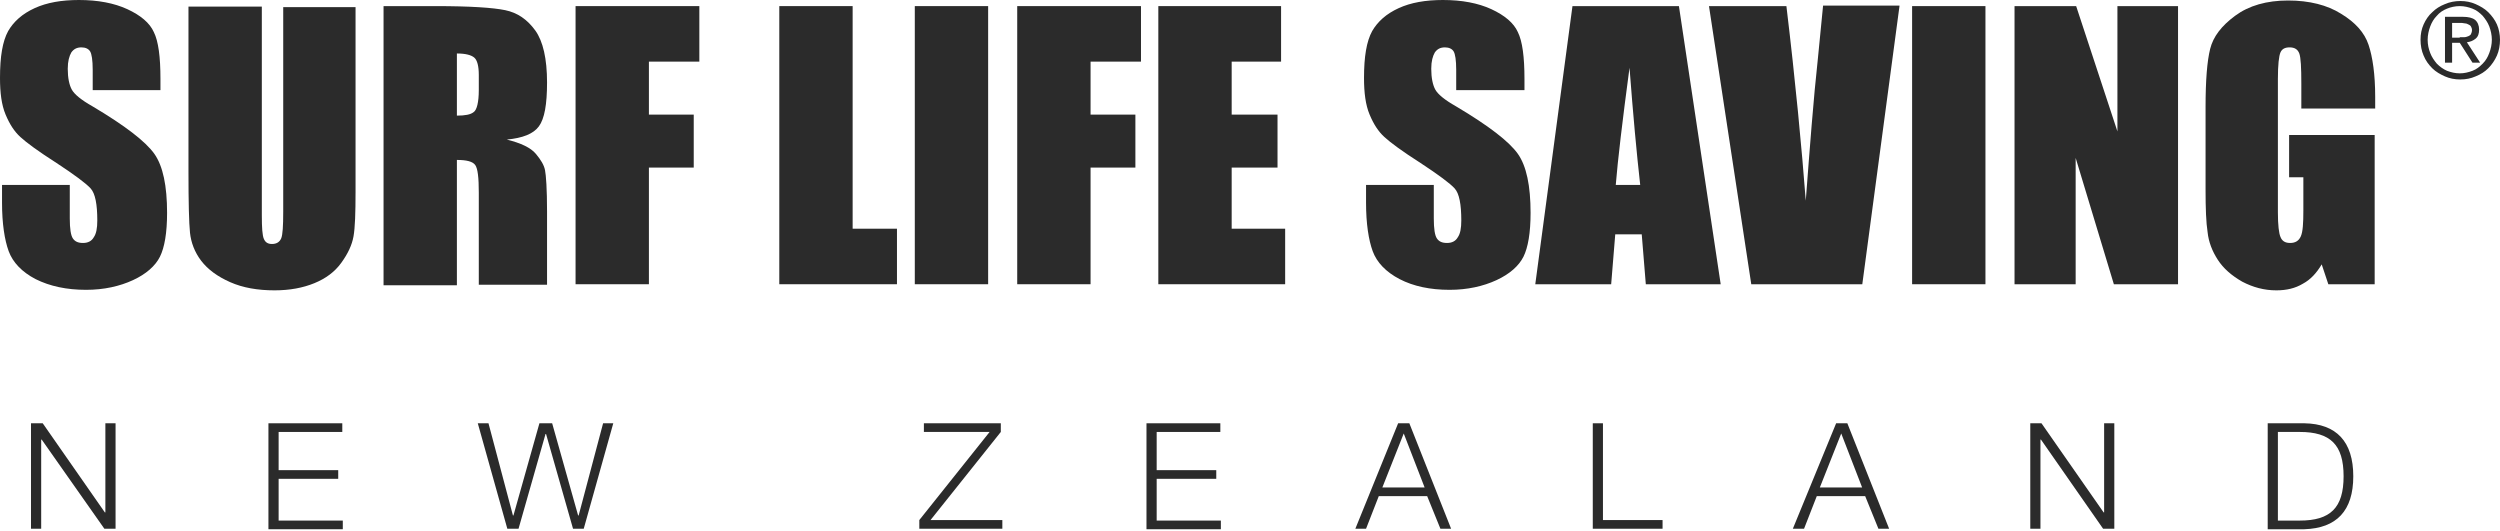
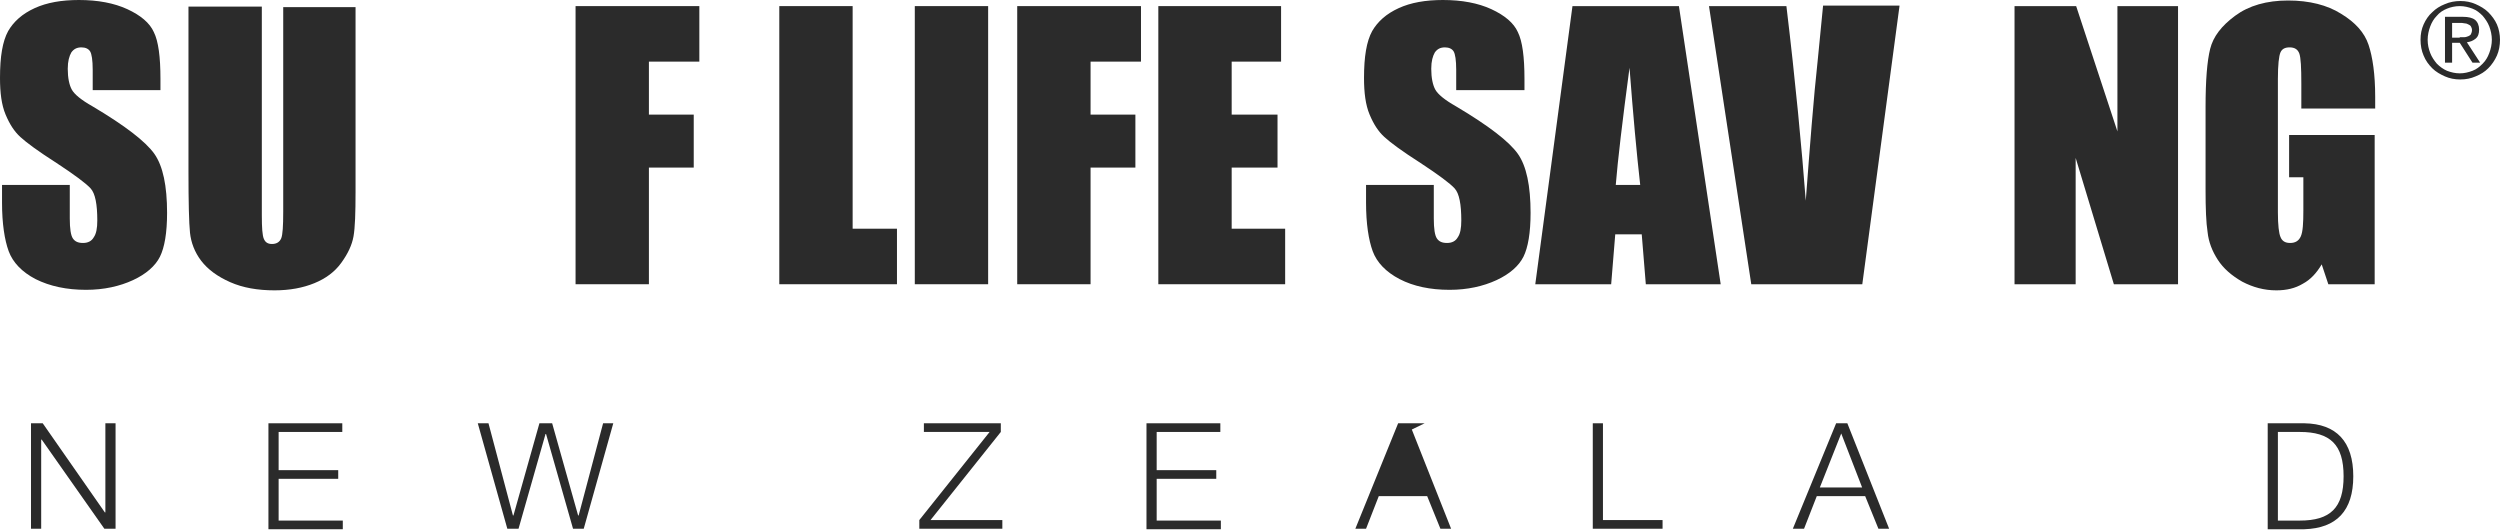
<svg xmlns="http://www.w3.org/2000/svg" width="160" height="34" viewBox="0 0 160 34" fill="none">
  <path d="M10.269 5.77H5.933V4.466C5.933 3.847 5.868 3.456 5.77 3.293C5.672 3.13 5.477 3.032 5.216 3.032C4.923 3.032 4.727 3.13 4.564 3.358C4.434 3.586 4.336 3.912 4.336 4.401C4.336 4.988 4.434 5.444 4.597 5.738C4.76 6.031 5.183 6.39 5.933 6.813C8.02 8.052 9.323 9.063 9.878 9.845C10.432 10.627 10.693 11.899 10.693 13.627C10.693 14.898 10.53 15.843 10.236 16.43C9.943 17.017 9.356 17.539 8.508 17.93C7.661 18.321 6.65 18.549 5.509 18.549C4.271 18.549 3.195 18.321 2.282 17.865C1.402 17.408 0.815 16.789 0.554 16.072C0.293 15.354 0.13 14.311 0.13 12.975V11.834H4.466V13.985C4.466 14.637 4.531 15.061 4.662 15.257C4.792 15.452 4.988 15.55 5.314 15.55C5.64 15.55 5.868 15.42 5.998 15.191C6.161 14.963 6.227 14.605 6.227 14.116C6.227 13.072 6.096 12.388 5.803 12.062C5.509 11.736 4.76 11.182 3.619 10.432C2.445 9.682 1.695 9.128 1.304 8.769C0.913 8.411 0.619 7.954 0.359 7.335C0.098 6.716 0 5.933 0 4.988C0 3.619 0.163 2.641 0.522 1.989C0.88 1.369 1.434 0.88 2.217 0.522C2.999 0.163 3.945 0 5.053 0C6.259 0 7.302 0.196 8.15 0.587C8.998 0.978 9.584 1.467 9.845 2.054C10.139 2.641 10.269 3.651 10.269 5.053V5.77Z" fill="#2B2B2B" />
  <path d="M22.755 0.391V12.29C22.755 13.627 22.723 14.572 22.625 15.126C22.527 15.68 22.266 16.235 21.842 16.821C21.419 17.408 20.832 17.832 20.115 18.125C19.397 18.419 18.55 18.582 17.572 18.582C16.496 18.582 15.551 18.419 14.736 18.06C13.921 17.701 13.301 17.245 12.877 16.691C12.454 16.137 12.226 15.517 12.16 14.898C12.095 14.279 12.062 12.942 12.062 10.953V0.424H16.757V13.79C16.757 14.572 16.789 15.061 16.887 15.289C16.985 15.517 17.148 15.615 17.409 15.615C17.702 15.615 17.898 15.485 17.996 15.257C18.093 15.028 18.126 14.442 18.126 13.561V0.456H22.755V0.391Z" fill="#2B2B2B" />
-   <path d="M24.579 0.391H27.872C30.089 0.391 31.556 0.489 32.338 0.652C33.121 0.815 33.74 1.239 34.262 1.956C34.751 2.64 35.011 3.749 35.011 5.281C35.011 6.683 34.848 7.596 34.49 8.085C34.131 8.574 33.447 8.834 32.436 8.932C33.349 9.16 33.968 9.454 34.294 9.845C34.62 10.236 34.816 10.562 34.881 10.888C34.946 11.214 35.011 12.094 35.011 13.529V18.223H30.643V12.323C30.643 11.377 30.578 10.79 30.415 10.562C30.252 10.334 29.861 10.236 29.241 10.236V18.256H24.547V0.391H24.579ZM29.241 3.423V7.4C29.763 7.4 30.121 7.335 30.317 7.172C30.513 7.041 30.643 6.552 30.643 5.77V4.792C30.643 4.238 30.545 3.847 30.35 3.684C30.154 3.521 29.795 3.423 29.241 3.423Z" fill="#2B2B2B" />
  <path d="M36.836 0.391H44.758V3.944H41.53V7.335H44.399V10.725H41.53V18.191H36.836V0.391Z" fill="#2B2B2B" />
  <path d="M54.569 0.391V14.637H57.406V18.191H49.875V0.391H54.569Z" fill="#2B2B2B" />
  <path d="M63.241 0.391V18.191H58.547V0.391H63.241Z" fill="#2B2B2B" />
  <path d="M65.102 0.391H73.023V3.944H69.796V7.335H72.665V10.725H69.796V18.191H65.102V0.391Z" fill="#2B2B2B" />
  <path d="M74.165 0.391H81.989V3.944H78.827V7.335H81.761V10.725H78.827V14.637H82.25V18.191H74.133V0.391H74.165Z" fill="#2B2B2B" />
  <path d="M97.533 5.77H93.197V4.466C93.197 3.847 93.132 3.456 93.034 3.293C92.937 3.13 92.741 3.032 92.48 3.032C92.187 3.032 91.991 3.13 91.828 3.358C91.698 3.586 91.6 3.912 91.6 4.401C91.6 4.988 91.698 5.444 91.861 5.738C92.024 6.031 92.448 6.39 93.197 6.813C95.284 8.052 96.588 9.063 97.142 9.845C97.696 10.627 97.957 11.899 97.957 13.627C97.957 14.898 97.794 15.843 97.501 16.43C97.207 17.017 96.62 17.539 95.773 17.93C94.925 18.321 93.915 18.549 92.774 18.549C91.535 18.549 90.459 18.321 89.579 17.865C88.699 17.408 88.112 16.789 87.851 16.072C87.59 15.354 87.427 14.311 87.427 12.975V11.834H91.763V13.985C91.763 14.637 91.828 15.061 91.959 15.257C92.089 15.452 92.285 15.55 92.611 15.55C92.937 15.55 93.165 15.42 93.295 15.191C93.458 14.963 93.523 14.605 93.523 14.116C93.523 13.072 93.393 12.388 93.1 12.062C92.806 11.736 92.056 11.182 90.915 10.432C89.742 9.682 88.992 9.128 88.601 8.769C88.21 8.411 87.916 7.954 87.656 7.335C87.395 6.716 87.297 5.933 87.297 4.988C87.297 3.619 87.46 2.641 87.819 1.989C88.177 1.369 88.731 0.88 89.514 0.522C90.296 0.163 91.241 0 92.35 0C93.556 0 94.599 0.196 95.447 0.587C96.294 0.978 96.881 1.467 97.142 2.054C97.435 2.641 97.566 3.651 97.566 5.053V5.77H97.533Z" fill="#2B2B2B" />
  <path d="M107.451 0.391L110.124 18.191H105.332L105.071 14.996H103.376L103.115 18.191H98.258L100.638 0.391H107.451ZM104.973 11.834C104.745 9.812 104.517 7.335 104.289 4.336C103.832 7.759 103.539 10.236 103.409 11.834H104.973Z" fill="#2B2B2B" />
  <path d="M121.567 0.391L119.187 18.191H112.081L109.375 0.391H114.33C114.917 5.281 115.308 9.454 115.569 12.844C115.83 9.421 116.058 6.357 116.351 3.684L116.677 0.359H121.567V0.391Z" fill="#2B2B2B" />
-   <path d="M127.069 0.391V18.191H122.375V0.391H127.069Z" fill="#2B2B2B" />
  <path d="M139.394 0.391V18.191H135.287L132.842 10.106V18.191H128.93V0.391H132.874L135.515 8.411V0.391H139.394Z" fill="#2B2B2B" />
  <path d="M151.979 6.944H147.285V5.346C147.285 4.336 147.252 3.684 147.155 3.423C147.057 3.162 146.861 3.032 146.535 3.032C146.242 3.032 146.046 3.129 145.948 3.358C145.851 3.586 145.785 4.14 145.785 5.053V13.594C145.785 14.409 145.851 14.931 145.948 15.159C146.046 15.419 146.242 15.55 146.568 15.55C146.894 15.55 147.122 15.419 147.252 15.126C147.383 14.833 147.415 14.278 147.415 13.463V11.345H146.503V8.639H151.979V18.191H149.013L148.589 16.919C148.263 17.473 147.872 17.897 147.383 18.158C146.894 18.451 146.34 18.582 145.688 18.582C144.905 18.582 144.188 18.386 143.503 18.027C142.819 17.636 142.297 17.18 141.939 16.626C141.58 16.072 141.352 15.485 141.287 14.865C141.189 14.246 141.156 13.333 141.156 12.127V6.846C141.156 5.151 141.254 3.912 141.45 3.129C141.645 2.347 142.167 1.662 143.047 1.01C143.927 0.358 145.068 0.032 146.437 0.032C147.807 0.032 148.948 0.326 149.828 0.88C150.741 1.434 151.327 2.086 151.588 2.869C151.849 3.651 152.012 4.759 152.012 6.194V6.944H151.979Z" fill="#2B2B2B" />
  <path d="M2.017 27.09H2.734L6.711 32.795H6.744V27.09H7.396V33.839H6.679L2.669 28.134H2.636V33.839H1.984V27.09H2.017Z" fill="#2B2B2B" />
  <path d="M17.18 27.09H21.907V27.645H17.832V30.09H21.646V30.644H17.832V33.317H21.939V33.871H17.18V27.09Z" fill="#2B2B2B" />
  <path d="M30.578 27.09H31.263L32.828 32.991H32.86L34.523 27.09H35.338L37 32.991H37.033L38.598 27.09H39.25L37.359 33.839H36.674L34.947 27.775H34.914L33.186 33.839H32.469L30.578 27.09Z" fill="#2B2B2B" />
  <path d="M59.129 27.09H64.052V27.645L59.553 33.284H64.15V33.839H58.836V33.284L63.335 27.645H59.129V27.09Z" fill="#2B2B2B" />
  <path d="M73.375 27.09H78.102V27.645H74.027V30.09H77.841V30.644H74.027V33.317H78.135V33.871H73.375V27.09Z" fill="#2B2B2B" />
-   <path d="M89.481 27.09H90.198L92.871 33.839H92.186L91.339 31.752H88.242L87.427 33.839H86.742L89.481 27.09ZM88.47 31.198H91.176L89.839 27.742L88.47 31.198Z" fill="#2B2B2B" />
+   <path d="M89.481 27.09H90.198L92.871 33.839H92.186L91.339 31.752H88.242L87.427 33.839H86.742L89.481 27.09ZH91.176L89.839 27.742L88.47 31.198Z" fill="#2B2B2B" />
  <path d="M101.938 27.09H102.589V33.284H106.404V33.839H101.938V27.09Z" fill="#2B2B2B" />
  <path d="M117.513 27.09H118.23L120.904 33.839H120.219L119.371 31.752H116.274L115.459 33.839H114.742L117.513 27.09ZM116.47 31.198H119.176L117.839 27.742L116.47 31.198Z" fill="#2B2B2B" />
-   <path d="M129.938 27.09H130.655L134.632 32.795H134.664V27.09H135.316V33.839H134.599L130.622 28.134H130.589V33.839H129.938V27.09Z" fill="#2B2B2B" />
  <path d="M145.133 27.09H147.48C149.534 27.123 150.61 28.264 150.61 30.481C150.61 32.697 149.534 33.806 147.48 33.871H145.133V27.09ZM145.785 33.317H147.187C149.143 33.317 149.99 32.502 149.99 30.481C149.99 28.459 149.143 27.645 147.187 27.645H145.785V33.317Z" fill="#2B2B2B" />
  <path d="M155.11 1.565C155.24 1.271 155.436 0.978 155.664 0.782C155.892 0.554 156.153 0.391 156.479 0.261C156.772 0.13 157.131 0.065 157.457 0.065C157.815 0.065 158.141 0.13 158.435 0.261C158.728 0.391 159.022 0.554 159.25 0.782C159.478 1.011 159.674 1.271 159.804 1.565C159.934 1.858 160 2.217 160 2.543C160 2.901 159.934 3.26 159.804 3.553C159.674 3.847 159.478 4.14 159.25 4.368C159.022 4.597 158.761 4.76 158.435 4.89C158.141 5.02 157.815 5.086 157.457 5.086C157.098 5.086 156.772 5.02 156.479 4.89C156.185 4.76 155.892 4.597 155.664 4.368C155.436 4.14 155.24 3.879 155.11 3.553C154.979 3.26 154.914 2.901 154.914 2.543C154.914 2.184 154.979 1.858 155.11 1.565ZM155.533 3.39C155.631 3.651 155.794 3.879 155.957 4.075C156.153 4.271 156.381 4.434 156.609 4.531C156.87 4.629 157.131 4.694 157.424 4.694C157.718 4.694 157.978 4.629 158.239 4.531C158.5 4.434 158.696 4.271 158.891 4.075C159.087 3.879 159.217 3.651 159.315 3.39C159.413 3.13 159.478 2.836 159.478 2.543C159.478 2.249 159.413 1.956 159.315 1.695C159.217 1.434 159.054 1.206 158.891 1.011C158.696 0.815 158.5 0.652 158.239 0.554C157.978 0.456 157.718 0.391 157.424 0.391C157.131 0.391 156.837 0.456 156.609 0.554C156.348 0.652 156.12 0.815 155.957 1.011C155.762 1.206 155.631 1.434 155.533 1.695C155.436 1.956 155.37 2.249 155.37 2.543C155.37 2.869 155.436 3.13 155.533 3.39ZM157.62 1.076C157.978 1.076 158.239 1.141 158.402 1.271C158.565 1.402 158.663 1.63 158.663 1.891C158.663 2.152 158.598 2.347 158.435 2.478C158.272 2.608 158.109 2.673 157.881 2.706L158.728 4.01H158.239L157.424 2.738H156.935V4.01H156.479V1.076H157.62ZM157.424 2.38C157.522 2.38 157.62 2.38 157.718 2.38C157.815 2.38 157.881 2.347 157.978 2.315C158.044 2.282 158.109 2.249 158.141 2.184C158.174 2.119 158.207 2.021 158.207 1.923C158.207 1.826 158.174 1.76 158.141 1.695C158.109 1.63 158.044 1.597 157.978 1.565C157.913 1.532 157.848 1.5 157.783 1.5C157.718 1.5 157.62 1.467 157.555 1.467H156.935V2.412H157.424V2.38Z" fill="#2B2B2B" />
</svg>